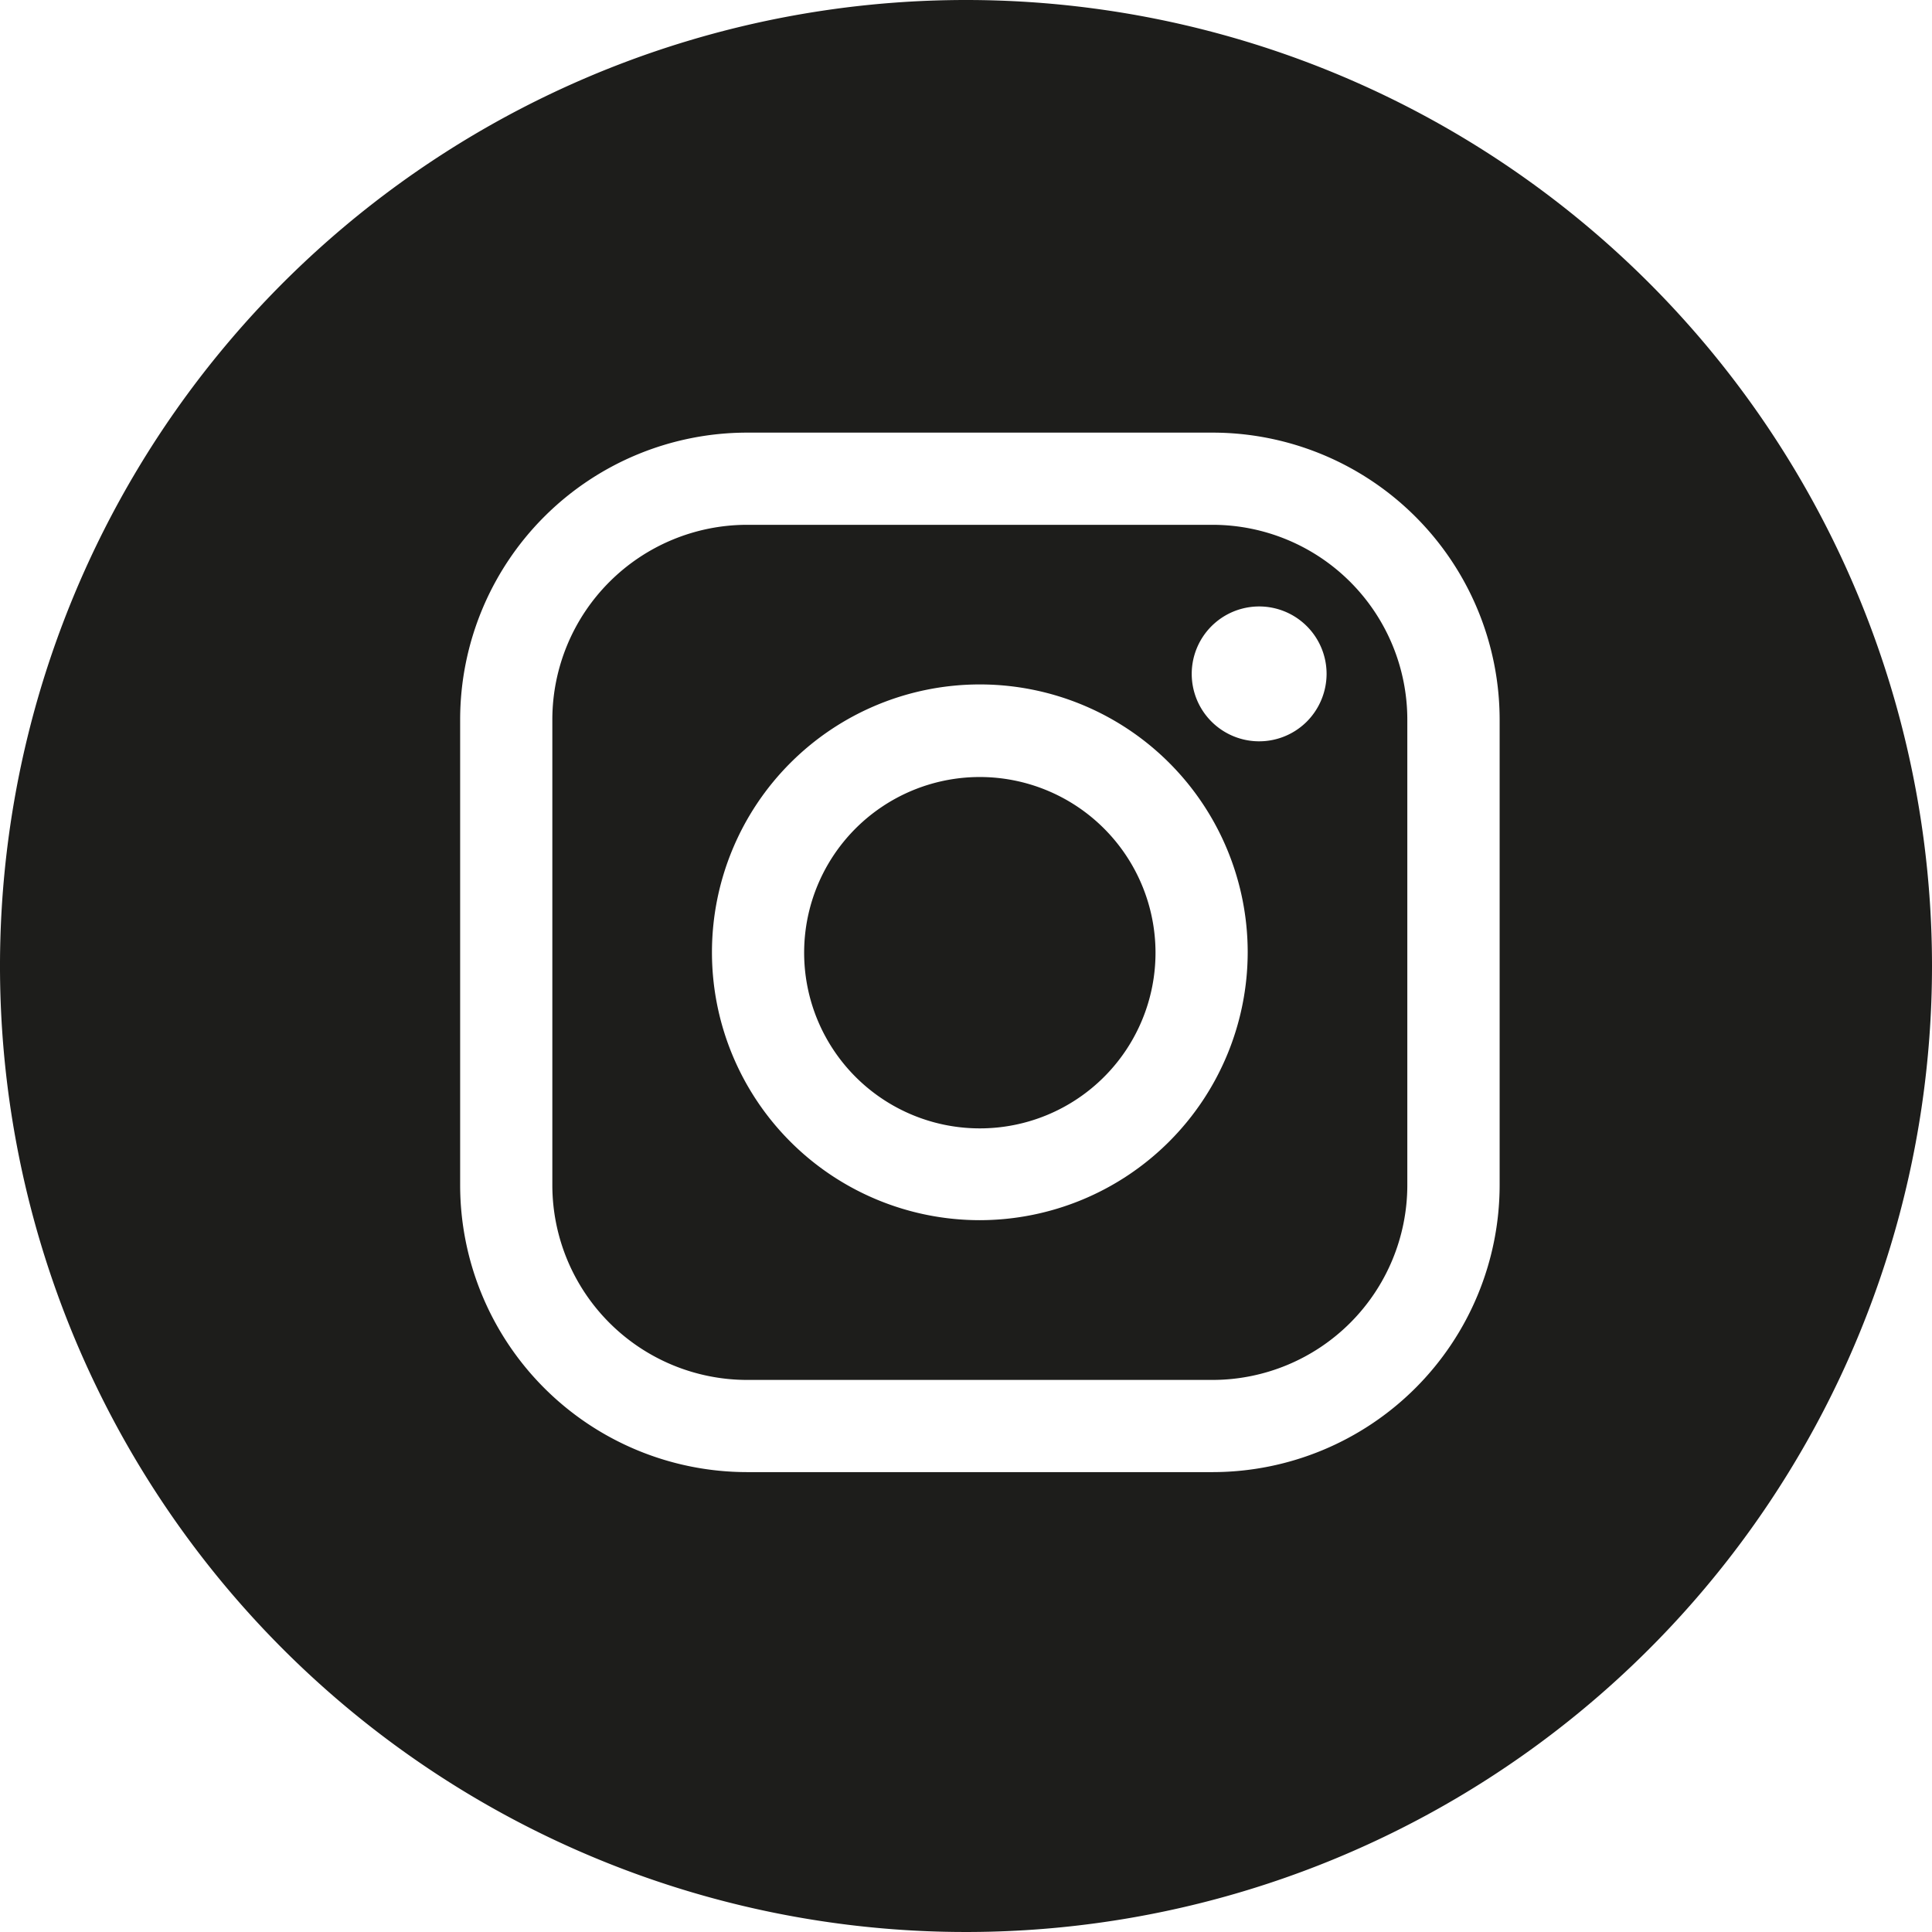
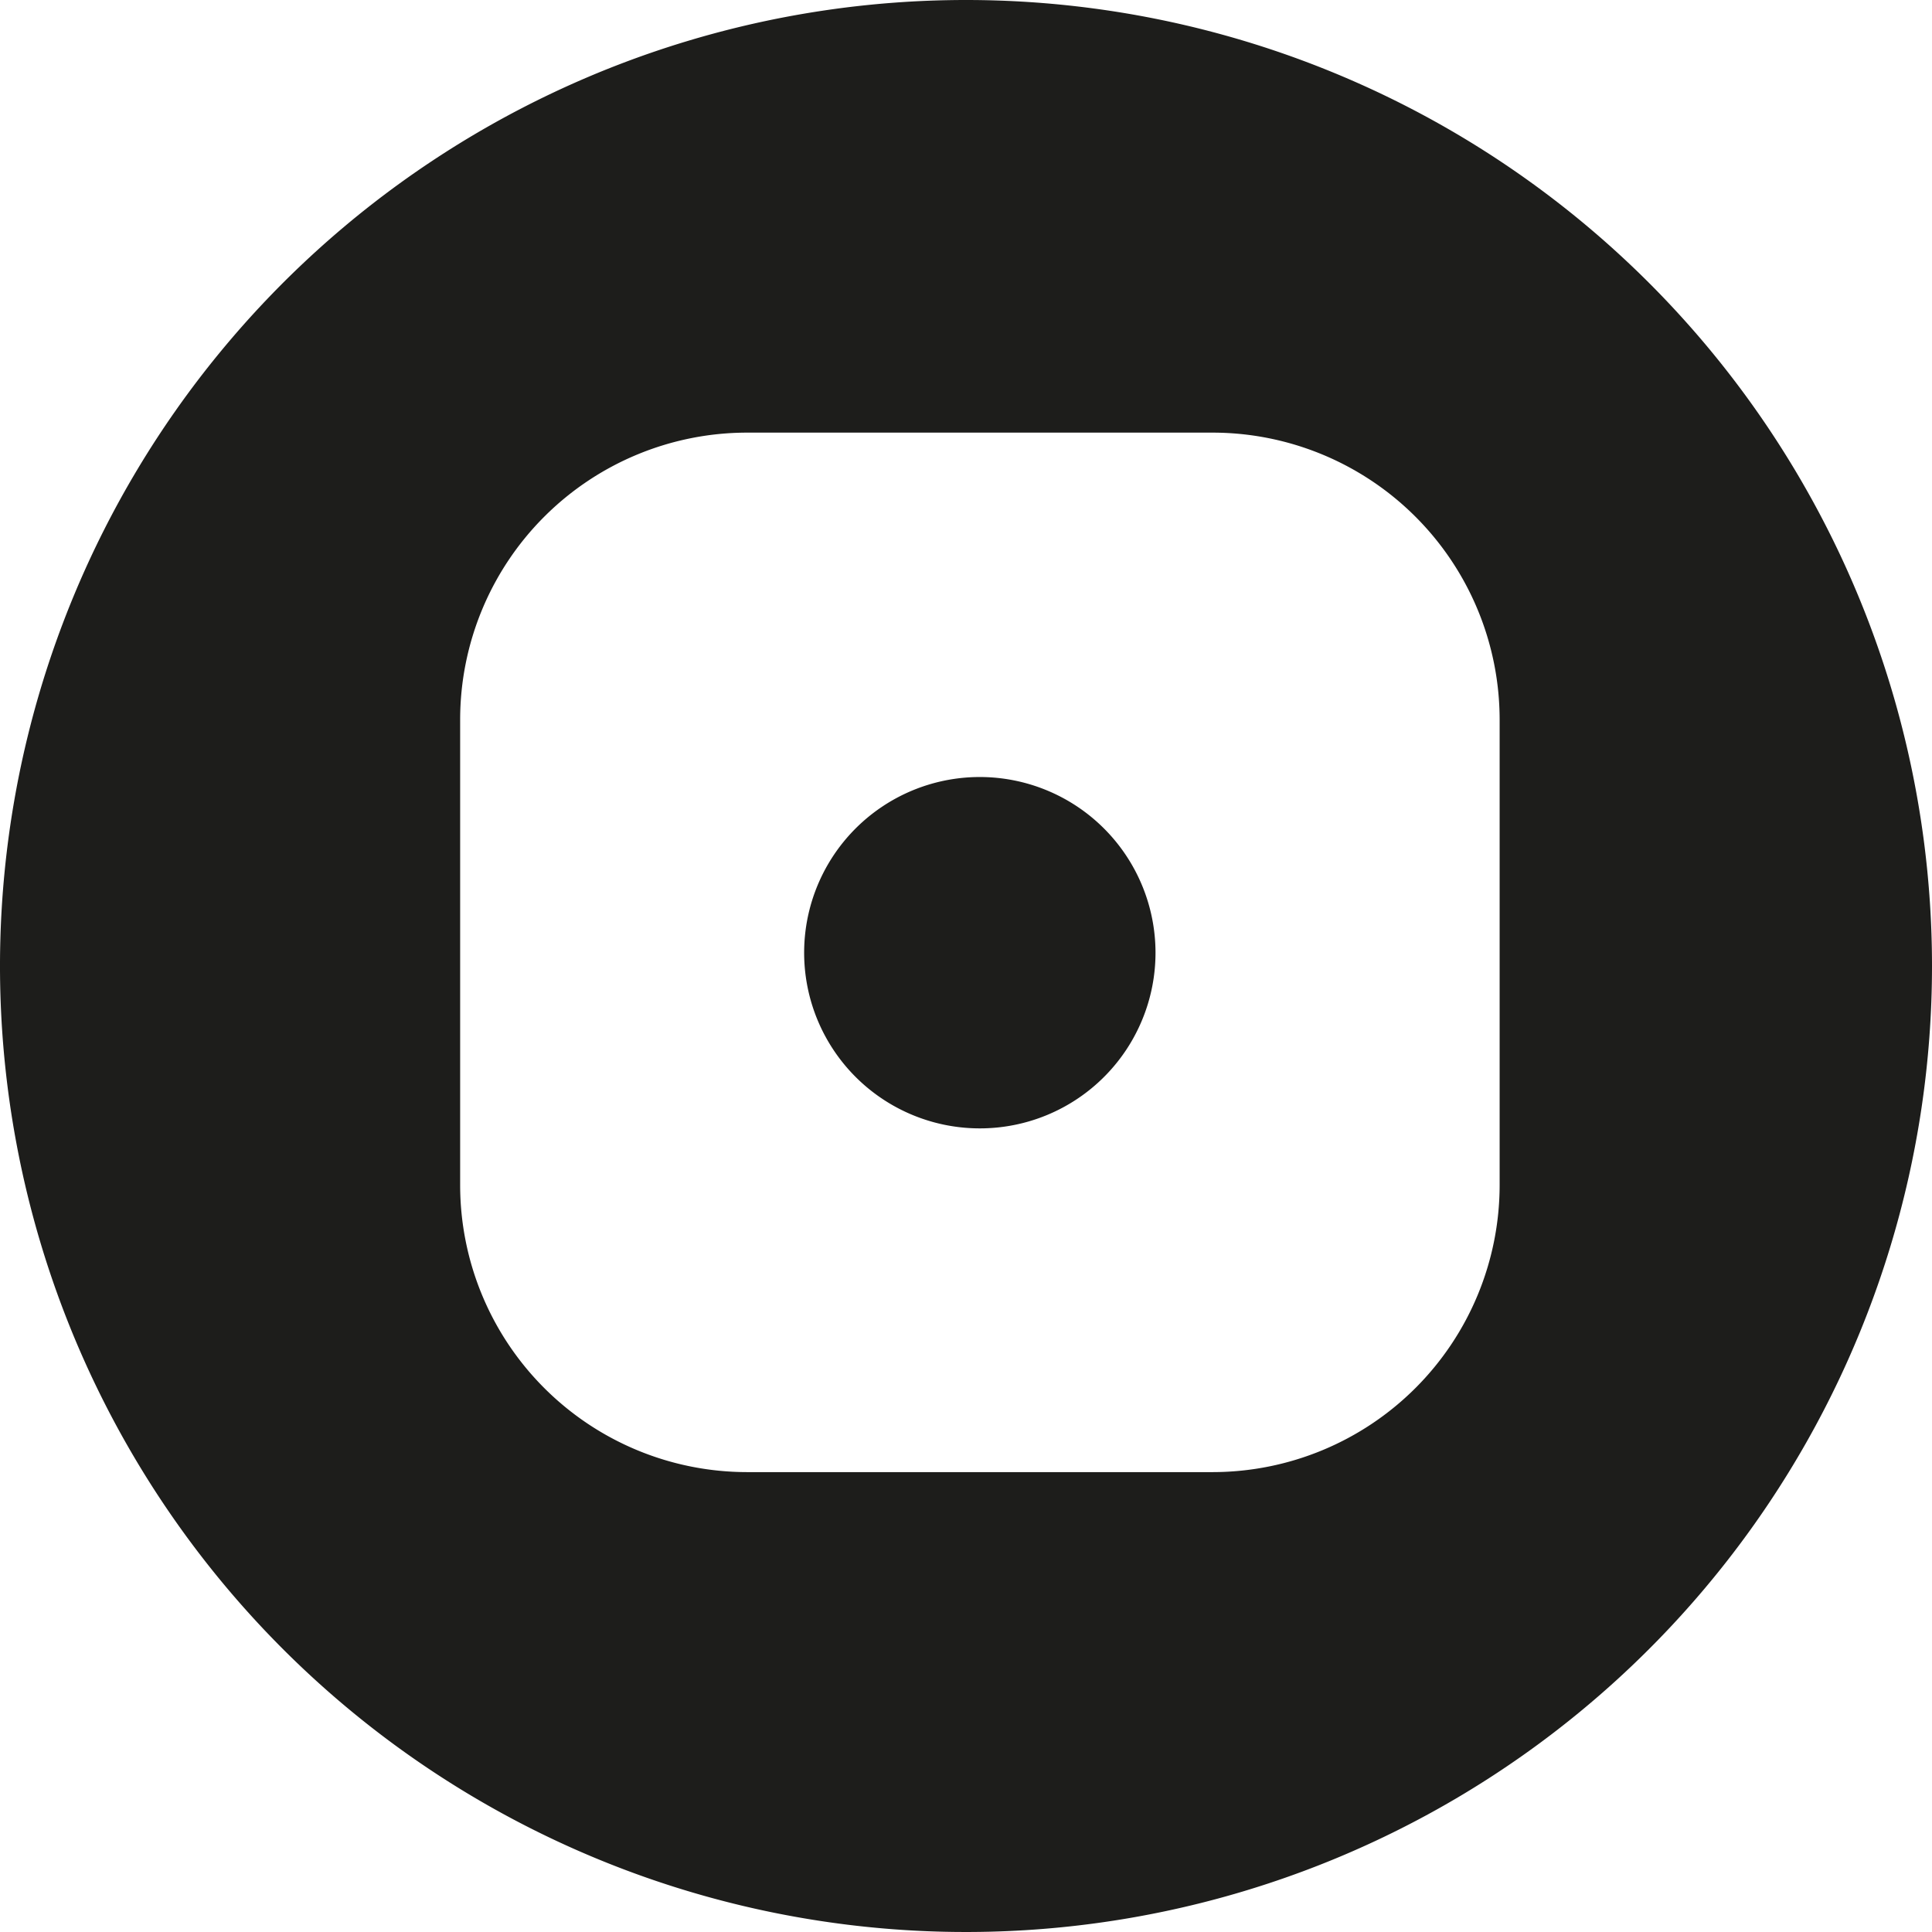
<svg xmlns="http://www.w3.org/2000/svg" id="Calque_1" data-name="Calque 1" width="51.75mm" height="51.75mm" viewBox="0 0 146.7 146.7">
-   <path d="M92.08,39.85H56.72A14.8,14.8,0,0,0,41.94,54.63V90a14.8,14.8,0,0,0,14.78,14.78H92.08A14.8,14.8,0,0,0,106.86,90V54.63A14.8,14.8,0,0,0,92.08,39.85ZM74.4,92.65A20.34,20.34,0,1,1,94.74,72.31,20.37,20.37,0,0,1,74.4,92.65ZM99.22,54.8a5.12,5.12,0,1,1,1.51-3.63A5.16,5.16,0,0,1,99.22,54.8Z" fill="#1d1d1b" />
  <path d="M73.35,0A73.35,73.35,0,1,0,146.7,73.35,73.35,73.35,0,0,0,73.35,0Zm40.52,90a21.81,21.81,0,0,1-21.79,21.78H56.72A21.8,21.8,0,0,1,34.94,90V54.63A21.8,21.8,0,0,1,56.72,32.85H92.08a21.81,21.81,0,0,1,21.79,21.78Z" fill="#1d1d1b" />
  <path d="M74.4,59A13.34,13.34,0,1,0,87.74,72.31,13.35,13.35,0,0,0,74.4,59Z" fill="#1d1d1b" />
</svg>